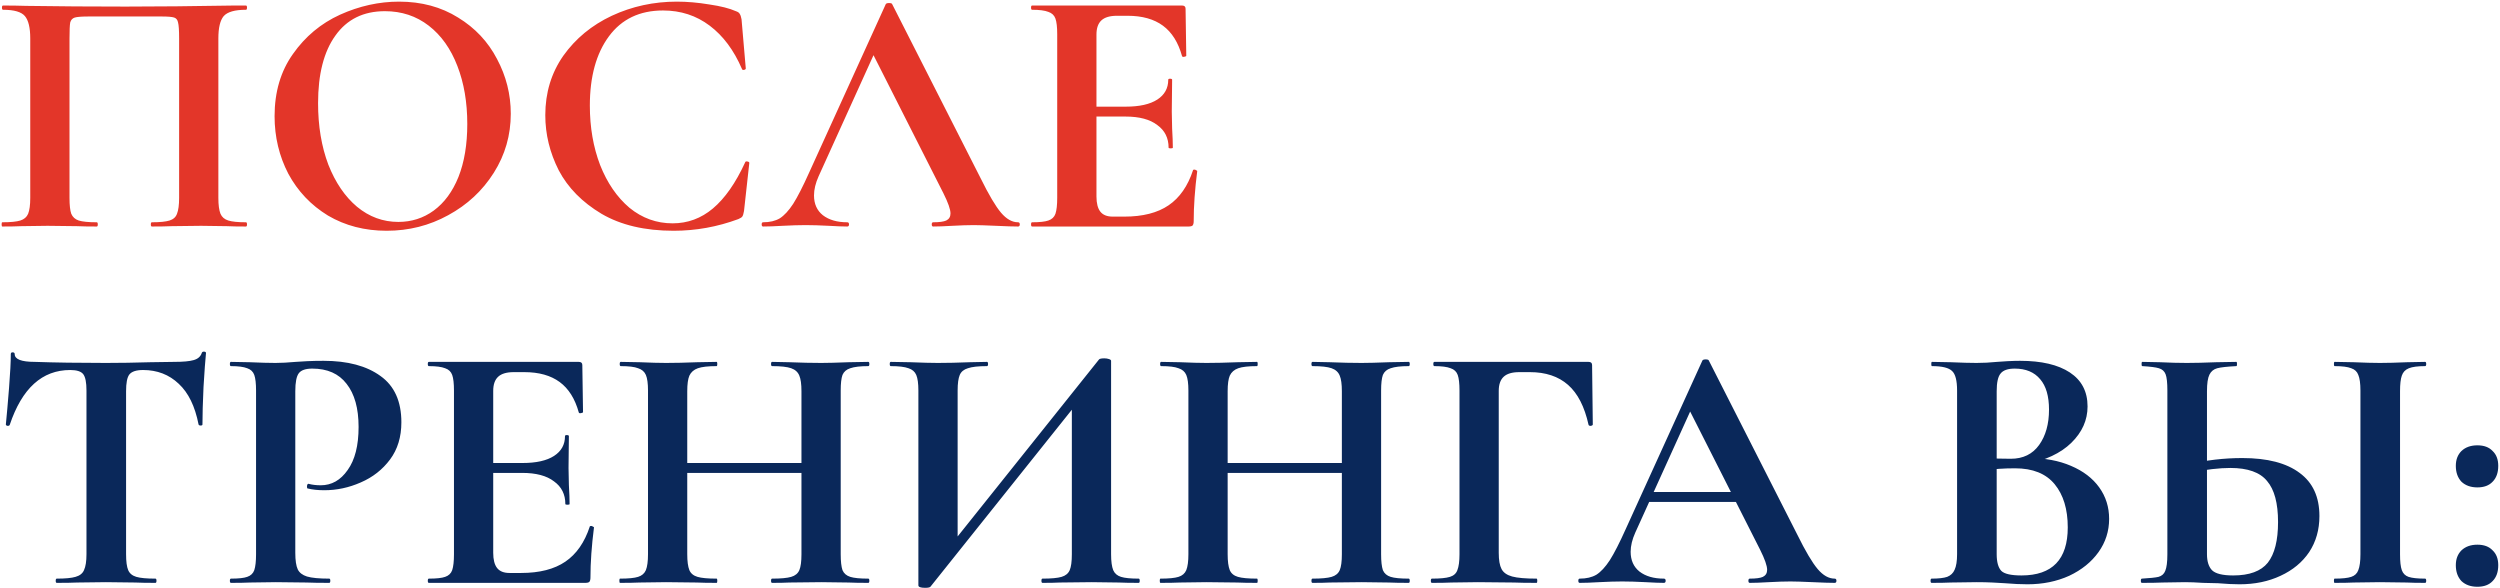
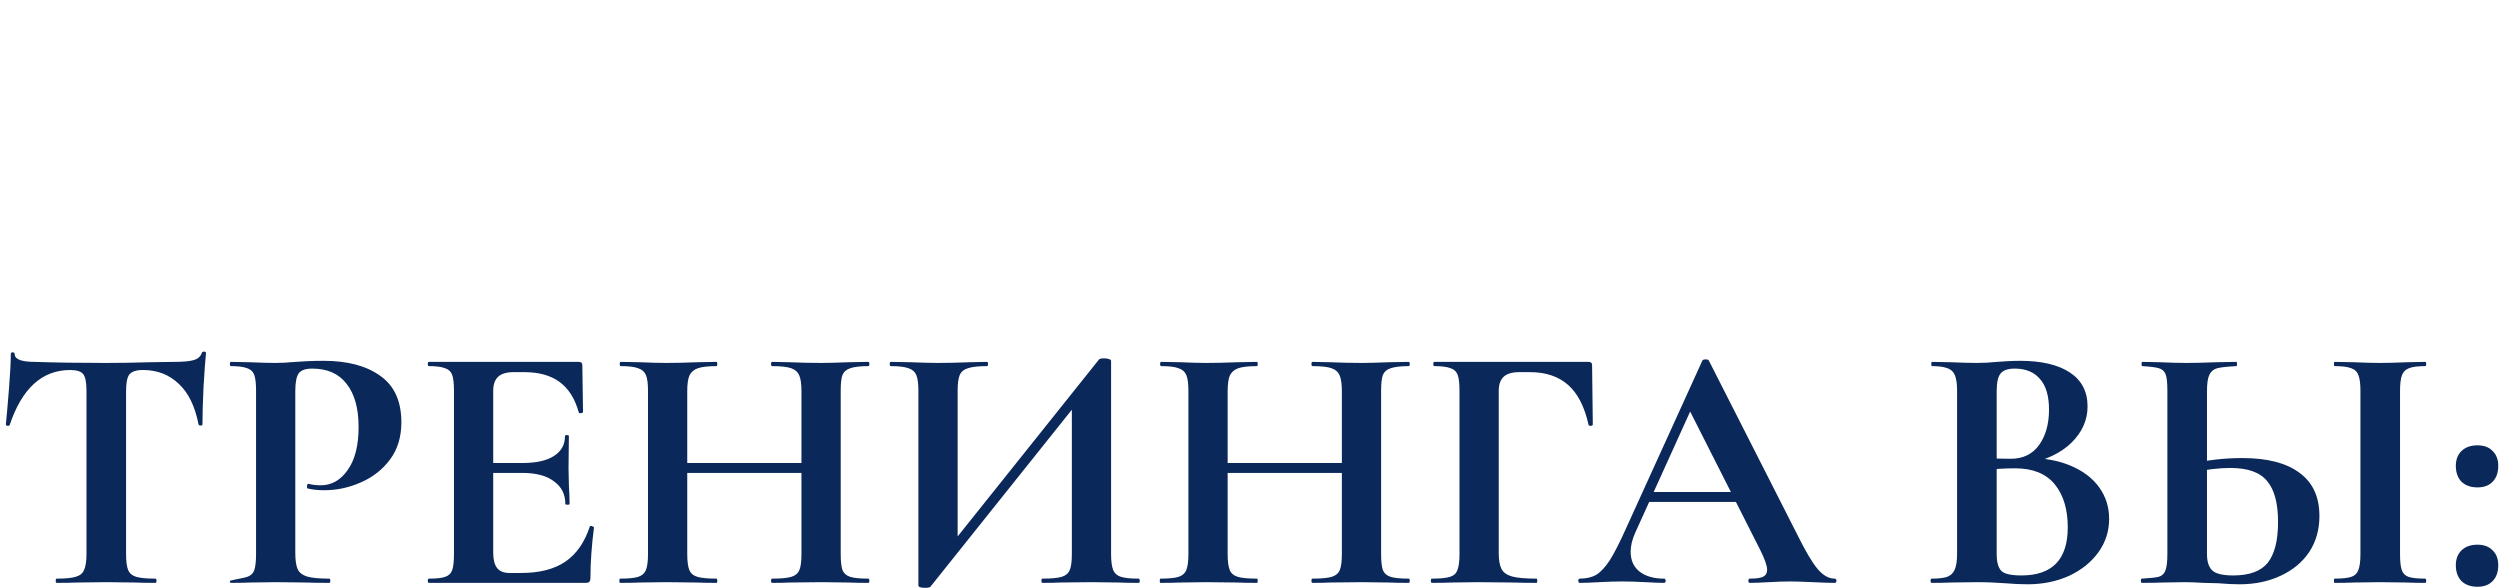
<svg xmlns="http://www.w3.org/2000/svg" width="905" height="213" viewBox="0 0 905 213" fill="none">
-   <path d="M89.032 80.464C89.288 80.464 89.416 80.72 89.416 81.232C89.416 81.744 89.288 82 89.032 82C86.131 82 83.827 81.957 82.12 81.872L72.776 81.744L62.152 81.872C60.36 81.957 57.971 82 54.984 82C54.728 82 54.6 81.744 54.6 81.232C54.6 80.72 54.728 80.464 54.984 80.464C57.885 80.464 60.019 80.251 61.384 79.824C62.749 79.397 63.645 78.587 64.072 77.392C64.584 76.112 64.84 74.192 64.84 71.632V13.904C64.84 11.003 64.712 9.083 64.456 8.144C64.285 7.205 63.816 6.608 63.048 6.352C62.28 6.096 60.744 5.968 58.44 5.968H32.2C29.64 5.968 27.933 6.096 27.08 6.352C26.227 6.608 25.672 7.205 25.416 8.144C25.245 9.083 25.16 11.003 25.16 13.904V71.632C25.16 74.277 25.373 76.197 25.8 77.392C26.312 78.587 27.208 79.397 28.488 79.824C29.853 80.251 32.029 80.464 35.016 80.464C35.272 80.464 35.4 80.72 35.4 81.232C35.4 81.744 35.272 82 35.016 82C32.029 82 29.64 81.957 27.848 81.872L17.224 81.744L7.752 81.872C6.045 81.957 3.741 82 0.84 82C0.669 82 0.584 81.744 0.584 81.232C0.584 80.72 0.669 80.464 0.84 80.464C3.827 80.464 6.003 80.251 7.368 79.824C8.733 79.397 9.672 78.587 10.184 77.392C10.696 76.112 10.952 74.192 10.952 71.632V13.904C10.952 10.064 10.312 7.376 9.032 5.84C7.752 4.304 5.107 3.536 1.096 3.536C0.84 3.536 0.712 3.28 0.712 2.768C0.712 2.256 0.84 2 1.096 2C3.997 2 6.813 2.043 9.544 2.128C20.979 2.299 32.968 2.384 45.512 2.384C56.861 2.384 69.96 2.256 84.808 2H89.032C89.288 2 89.416 2.256 89.416 2.768C89.416 3.28 89.288 3.536 89.032 3.536C85.021 3.536 82.333 4.304 80.968 5.84C79.688 7.376 79.048 10.064 79.048 13.904V71.632C79.048 74.192 79.304 76.112 79.816 77.392C80.328 78.587 81.267 79.397 82.632 79.824C83.997 80.251 86.131 80.464 89.032 80.464ZM139.973 83.536C132.037 83.536 124.954 81.701 118.725 78.032C112.581 74.277 107.802 69.243 104.389 62.928C101.061 56.528 99.397 49.573 99.397 42.064C99.397 33.275 101.616 25.765 106.053 19.536C110.49 13.221 116.165 8.485 123.077 5.328C130.074 2.171 137.2 0.592 144.453 0.592C152.56 0.592 159.685 2.512 165.829 6.352C171.973 10.107 176.666 15.099 179.909 21.328C183.237 27.557 184.901 34.171 184.901 41.168C184.901 48.933 182.853 56.059 178.757 62.544C174.661 69.029 169.157 74.149 162.245 77.904C155.418 81.659 147.994 83.536 139.973 83.536ZM144.197 80.336C148.976 80.336 153.242 78.971 156.997 76.24C160.837 73.424 163.824 69.371 165.957 64.08C168.09 58.704 169.157 52.304 169.157 44.88C169.157 37.029 167.962 30.032 165.573 23.888C163.184 17.659 159.728 12.795 155.205 9.296C150.682 5.797 145.392 4.048 139.333 4.048C131.568 4.048 125.594 6.992 121.413 12.88C117.232 18.683 115.141 26.832 115.141 37.328C115.141 45.605 116.378 53.029 118.853 59.6C121.413 66.085 124.869 71.163 129.221 74.832C133.658 78.501 138.65 80.336 144.197 80.336ZM245.013 0.592C248.768 0.592 252.693 0.933 256.789 1.616C260.885 2.213 264.085 3.024 266.389 4.048C267.157 4.304 267.626 4.645 267.797 5.072C268.053 5.413 268.266 6.053 268.437 6.992L269.973 24.784C269.973 25.04 269.76 25.211 269.333 25.296C268.906 25.381 268.65 25.253 268.565 24.912C265.664 18.171 261.781 12.965 256.917 9.296C252.053 5.627 246.421 3.792 240.021 3.792C231.573 3.792 225.045 6.907 220.437 13.136C215.829 19.365 213.525 27.728 213.525 38.224C213.525 46.075 214.762 53.243 217.237 59.728C219.797 66.213 223.338 71.376 227.861 75.216C232.469 78.971 237.674 80.848 243.477 80.848C248.938 80.848 253.802 79.056 258.069 75.472C262.421 71.803 266.304 66.256 269.717 58.832C269.802 58.491 270.058 58.363 270.485 58.448C270.997 58.533 271.253 58.704 271.253 58.96L269.333 76.368C269.162 77.392 268.949 78.075 268.693 78.416C268.522 78.672 268.053 78.971 267.285 79.312C259.69 82.128 251.882 83.536 243.861 83.536C233.45 83.536 224.746 81.488 217.749 77.392C210.752 73.211 205.589 67.963 202.261 61.648C199.018 55.248 197.397 48.592 197.397 41.68C197.397 33.573 199.573 26.405 203.925 20.176C208.362 13.947 214.208 9.125 221.461 5.712C228.8 2.299 236.65 0.592 245.013 0.592ZM276.238 82C275.897 82 275.726 81.744 275.726 81.232C275.726 80.72 275.897 80.464 276.238 80.464C278.627 80.464 280.633 79.995 282.254 79.056C283.875 78.032 285.497 76.283 287.118 73.808C288.739 71.248 290.659 67.493 292.878 62.544L320.654 1.488C320.825 1.232 321.209 1.104 321.806 1.104C322.489 1.104 322.873 1.232 322.958 1.488L354.958 64.464C357.945 70.523 360.419 74.704 362.382 77.008C364.345 79.312 366.393 80.464 368.526 80.464C368.953 80.464 369.166 80.72 369.166 81.232C369.166 81.744 368.953 82 368.526 82C366.819 82 364.174 81.915 360.59 81.744C356.835 81.573 354.147 81.488 352.526 81.488C350.393 81.488 347.79 81.573 344.718 81.744C341.817 81.915 339.513 82 337.806 82C337.465 82 337.294 81.744 337.294 81.232C337.294 80.72 337.465 80.464 337.806 80.464C340.025 80.464 341.603 80.251 342.542 79.824C343.566 79.312 344.078 78.459 344.078 77.264C344.078 75.813 343.225 73.381 341.518 69.968L315.534 18.64L321.806 7.632L296.334 63.824C295.225 66.299 294.67 68.603 294.67 70.736C294.67 73.808 295.737 76.197 297.87 77.904C300.089 79.611 303.033 80.464 306.702 80.464C307.129 80.464 307.342 80.72 307.342 81.232C307.342 81.744 307.129 82 306.702 82C305.166 82 302.947 81.915 300.046 81.744C296.803 81.573 293.987 81.488 291.598 81.488C289.294 81.488 286.521 81.573 283.278 81.744C280.377 81.915 278.03 82 276.238 82ZM373.623 82C373.367 82 373.239 81.744 373.239 81.232C373.239 80.72 373.367 80.464 373.623 80.464C376.354 80.464 378.316 80.251 379.511 79.824C380.791 79.397 381.644 78.587 382.071 77.392C382.498 76.112 382.711 74.192 382.711 71.632V12.368C382.711 9.808 382.498 7.931 382.071 6.736C381.644 5.541 380.791 4.731 379.511 4.304C378.231 3.792 376.268 3.536 373.623 3.536C373.367 3.536 373.239 3.28 373.239 2.768C373.239 2.256 373.367 2 373.623 2H427.895C428.748 2 429.175 2.384 429.175 3.152L429.431 20.176C429.431 20.347 429.175 20.475 428.663 20.56C428.236 20.645 427.98 20.56 427.895 20.304C426.53 15.355 424.226 11.685 420.983 9.296C417.74 6.907 413.474 5.712 408.183 5.712H404.343C401.783 5.712 399.906 6.267 398.711 7.376C397.516 8.485 396.919 10.192 396.919 12.496V71.12C396.919 73.595 397.388 75.429 398.327 76.624C399.266 77.819 400.759 78.416 402.807 78.416H407.031C413.687 78.416 419.02 77.051 423.031 74.32C427.042 71.589 429.986 67.365 431.863 61.648C431.863 61.477 432.034 61.392 432.375 61.392C432.631 61.392 432.844 61.477 433.015 61.648C433.271 61.733 433.399 61.819 433.399 61.904C432.546 68.56 432.119 74.619 432.119 80.08C432.119 80.763 431.991 81.275 431.735 81.616C431.479 81.872 430.967 82 430.199 82H373.623ZM423.031 53.456C423.031 49.957 421.666 47.227 418.935 45.264C416.29 43.216 412.45 42.192 407.415 42.192H390.135V38.608H407.543C412.492 38.608 416.29 37.755 418.935 36.048C421.58 34.341 422.903 31.952 422.903 28.88C422.903 28.624 423.116 28.496 423.543 28.496C424.055 28.496 424.311 28.624 424.311 28.88L424.183 40.4L424.311 46.544C424.482 49.445 424.567 51.749 424.567 53.456C424.567 53.627 424.311 53.712 423.799 53.712C423.287 53.712 423.031 53.627 423.031 53.456Z" fill="#E33629" />
-   <path d="M25.416 133.944C15.261 133.944 7.965 140.557 3.528 153.784C3.443 154.04 3.187 154.168 2.76 154.168C2.333 154.083 2.12 153.912 2.12 153.656C2.461 150.243 2.845 145.848 3.272 140.472C3.699 135.011 3.912 130.915 3.912 128.184C3.912 127.757 4.125 127.544 4.552 127.544C5.064 127.544 5.32 127.757 5.32 128.184C5.32 130.061 7.752 131 12.616 131C19.955 131.256 28.531 131.384 38.344 131.384C43.379 131.384 48.712 131.299 54.344 131.128L63.048 131C66.291 131 68.637 130.787 70.088 130.36C71.624 129.933 72.605 129.08 73.032 127.8C73.117 127.459 73.373 127.288 73.8 127.288C74.312 127.288 74.568 127.459 74.568 127.8C74.312 130.36 74.013 134.456 73.672 140.088C73.416 145.72 73.288 150.243 73.288 153.656C73.288 153.912 73.075 154.04 72.648 154.04C72.221 154.04 71.965 153.912 71.88 153.656C70.6 147.085 68.211 142.179 64.712 138.936C61.213 135.608 56.904 133.944 51.784 133.944C49.309 133.944 47.645 134.499 46.792 135.608C46.024 136.632 45.64 138.637 45.64 141.624V200.632C45.64 203.277 45.896 205.197 46.408 206.392C46.92 207.587 47.901 208.397 49.352 208.824C50.803 209.251 53.107 209.464 56.264 209.464C56.52 209.464 56.648 209.72 56.648 210.232C56.648 210.744 56.52 211 56.264 211C53.192 211 50.76 210.957 48.968 210.872L38.344 210.744L27.976 210.872C26.184 210.957 23.709 211 20.552 211C20.296 211 20.168 210.744 20.168 210.232C20.168 209.72 20.296 209.464 20.552 209.464C23.624 209.464 25.885 209.251 27.336 208.824C28.872 208.397 29.896 207.587 30.408 206.392C31.005 205.112 31.304 203.192 31.304 200.632V141.368C31.304 138.467 30.92 136.504 30.152 135.48C29.384 134.456 27.805 133.944 25.416 133.944ZM106.898 200.12C106.898 202.851 107.197 204.856 107.794 206.136C108.391 207.331 109.501 208.184 111.122 208.696C112.829 209.208 115.517 209.464 119.186 209.464C119.442 209.464 119.57 209.72 119.57 210.232C119.57 210.744 119.442 211 119.186 211C115.687 211 112.957 210.957 110.994 210.872L99.858 210.744L90.514 210.872C88.807 210.957 86.503 211 83.602 211C83.346 211 83.218 210.744 83.218 210.232C83.218 209.72 83.346 209.464 83.602 209.464C86.333 209.464 88.295 209.251 89.49 208.824C90.77 208.397 91.623 207.587 92.05 206.392C92.477 205.112 92.69 203.192 92.69 200.632V141.368C92.69 138.808 92.477 136.931 92.05 135.736C91.623 134.541 90.77 133.731 89.49 133.304C88.21 132.792 86.247 132.536 83.602 132.536C83.346 132.536 83.218 132.28 83.218 131.768C83.218 131.256 83.346 131 83.602 131L90.386 131.128C94.311 131.299 97.426 131.384 99.73 131.384C101.778 131.384 104.21 131.256 107.026 131C108.135 130.915 109.543 130.829 111.25 130.744C112.957 130.659 114.919 130.616 117.138 130.616C125.842 130.616 132.711 132.451 137.746 136.12C142.781 139.704 145.298 145.293 145.298 152.888C145.298 158.179 143.933 162.659 141.202 166.328C138.471 169.997 134.93 172.771 130.578 174.648C126.311 176.525 121.917 177.464 117.394 177.464C115.09 177.464 113.085 177.251 111.378 176.824C111.207 176.824 111.122 176.611 111.122 176.184C111.122 175.928 111.165 175.672 111.25 175.416C111.421 175.16 111.591 175.075 111.762 175.16C113.042 175.501 114.493 175.672 116.114 175.672C120.039 175.672 123.282 173.837 125.842 170.168C128.487 166.499 129.81 161.293 129.81 154.552C129.81 147.811 128.359 142.605 125.458 138.936C122.642 135.267 118.503 133.432 113.042 133.432C110.653 133.432 109.031 133.987 108.178 135.096C107.325 136.205 106.898 138.381 106.898 141.624V200.12ZM155.248 211C154.992 211 154.864 210.744 154.864 210.232C154.864 209.72 154.992 209.464 155.248 209.464C157.979 209.464 159.941 209.251 161.136 208.824C162.416 208.397 163.269 207.587 163.696 206.392C164.123 205.112 164.336 203.192 164.336 200.632V141.368C164.336 138.808 164.123 136.931 163.696 135.736C163.269 134.541 162.416 133.731 161.136 133.304C159.856 132.792 157.893 132.536 155.248 132.536C154.992 132.536 154.864 132.28 154.864 131.768C154.864 131.256 154.992 131 155.248 131H209.52C210.373 131 210.8 131.384 210.8 132.152L211.056 149.176C211.056 149.347 210.8 149.475 210.288 149.56C209.861 149.645 209.605 149.56 209.52 149.304C208.155 144.355 205.851 140.685 202.608 138.296C199.365 135.907 195.099 134.712 189.808 134.712H185.968C183.408 134.712 181.531 135.267 180.336 136.376C179.141 137.485 178.544 139.192 178.544 141.496V200.12C178.544 202.595 179.013 204.429 179.952 205.624C180.891 206.819 182.384 207.416 184.432 207.416H188.656C195.312 207.416 200.645 206.051 204.656 203.32C208.667 200.589 211.611 196.365 213.488 190.648C213.488 190.477 213.659 190.392 214 190.392C214.256 190.392 214.469 190.477 214.64 190.648C214.896 190.733 215.024 190.819 215.024 190.904C214.171 197.56 213.744 203.619 213.744 209.08C213.744 209.763 213.616 210.275 213.36 210.616C213.104 210.872 212.592 211 211.824 211H155.248ZM204.656 182.456C204.656 178.957 203.291 176.227 200.56 174.264C197.915 172.216 194.075 171.192 189.04 171.192H171.76V167.608H189.168C194.117 167.608 197.915 166.755 200.56 165.048C203.205 163.341 204.528 160.952 204.528 157.88C204.528 157.624 204.741 157.496 205.168 157.496C205.68 157.496 205.936 157.624 205.936 157.88L205.808 169.4L205.936 175.544C206.107 178.445 206.192 180.749 206.192 182.456C206.192 182.627 205.936 182.712 205.424 182.712C204.912 182.712 204.656 182.627 204.656 182.456ZM290.129 141.624C290.129 139.064 289.873 137.187 289.361 135.992C288.849 134.712 287.868 133.816 286.417 133.304C284.966 132.792 282.662 132.536 279.505 132.536C279.249 132.536 279.121 132.28 279.121 131.768C279.121 131.256 279.249 131 279.505 131L285.777 131.128C290.044 131.299 293.884 131.384 297.297 131.384C299.601 131.384 302.886 131.299 307.153 131.128L314.321 131C314.577 131 314.705 131.256 314.705 131.768C314.705 132.28 314.577 132.536 314.321 132.536C311.42 132.536 309.244 132.792 307.793 133.304C306.428 133.731 305.489 134.541 304.977 135.736C304.55 136.931 304.337 138.808 304.337 141.368V200.632C304.337 203.192 304.55 205.112 304.977 206.392C305.489 207.587 306.428 208.397 307.793 208.824C309.158 209.251 311.334 209.464 314.321 209.464C314.577 209.464 314.705 209.72 314.705 210.232C314.705 210.744 314.577 211 314.321 211C311.334 211 308.945 210.957 307.153 210.872L297.297 210.744L285.777 210.872C284.241 210.957 282.15 211 279.505 211C279.249 211 279.121 210.744 279.121 210.232C279.121 209.72 279.249 209.464 279.505 209.464C282.662 209.464 284.966 209.251 286.417 208.824C287.868 208.397 288.849 207.587 289.361 206.392C289.873 205.197 290.129 203.277 290.129 200.632V141.624ZM241.233 167.608H296.657V171.192H241.233V167.608ZM234.577 141.368C234.577 138.808 234.321 136.931 233.809 135.736C233.297 134.541 232.358 133.731 230.993 133.304C229.713 132.792 227.622 132.536 224.721 132.536C224.465 132.536 224.337 132.28 224.337 131.768C224.337 131.256 224.465 131 224.721 131L231.633 131.128C235.558 131.299 238.716 131.384 241.105 131.384C244.348 131.384 248.102 131.299 252.369 131.128L259.409 131C259.58 131 259.665 131.256 259.665 131.768C259.665 132.28 259.58 132.536 259.409 132.536C256.337 132.536 254.076 132.792 252.625 133.304C251.174 133.816 250.15 134.712 249.553 135.992C249.041 137.187 248.785 139.064 248.785 141.624V200.632C248.785 203.192 249.041 205.112 249.553 206.392C250.065 207.587 251.046 208.397 252.497 208.824C253.948 209.251 256.252 209.464 259.409 209.464C259.58 209.464 259.665 209.72 259.665 210.232C259.665 210.744 259.58 211 259.409 211C256.422 211 254.033 210.957 252.241 210.872L241.105 210.744L231.505 210.872C229.798 210.957 227.452 211 224.465 211C224.294 211 224.209 210.744 224.209 210.232C224.209 209.72 224.294 209.464 224.465 209.464C227.452 209.464 229.628 209.251 230.993 208.824C232.358 208.397 233.297 207.587 233.809 206.392C234.321 205.112 234.577 203.192 234.577 200.632V141.368ZM397.863 130.104C398.119 129.848 398.759 129.72 399.783 129.72C400.38 129.72 400.935 129.805 401.447 129.976C401.959 130.147 402.215 130.36 402.215 130.616V200.632C402.215 203.192 402.471 205.112 402.983 206.392C403.495 207.587 404.434 208.397 405.799 208.824C407.164 209.251 409.298 209.464 412.199 209.464C412.455 209.464 412.583 209.72 412.583 210.232C412.583 210.744 412.455 211 412.199 211C409.212 211 406.823 210.957 405.031 210.872L395.175 210.744L383.655 210.872C382.119 210.957 380.028 211 377.383 211C377.127 211 376.999 210.744 376.999 210.232C376.999 209.72 377.127 209.464 377.383 209.464C380.54 209.464 382.844 209.251 384.295 208.824C385.746 208.397 386.727 207.587 387.239 206.392C387.751 205.197 388.007 203.277 388.007 200.632V144.184L392.231 143.032L336.807 212.408C336.551 212.664 335.911 212.792 334.887 212.792C333.266 212.792 332.455 212.493 332.455 211.896V141.368C332.455 138.808 332.199 136.931 331.687 135.736C331.175 134.541 330.236 133.731 328.871 133.304C327.506 132.792 325.372 132.536 322.471 132.536C322.215 132.536 322.087 132.28 322.087 131.768C322.087 131.256 322.215 131 322.471 131L329.639 131.128C333.906 131.299 337.191 131.384 339.495 131.384C342.908 131.384 346.748 131.299 351.015 131.128L357.287 131C357.543 131 357.671 131.256 357.671 131.768C357.671 132.28 357.543 132.536 357.287 132.536C354.13 132.536 351.826 132.792 350.375 133.304C348.924 133.731 347.943 134.541 347.431 135.736C346.919 136.931 346.663 138.808 346.663 141.368V198.328L342.439 199.48L397.863 130.104ZM485.754 141.624C485.754 139.064 485.498 137.187 484.986 135.992C484.474 134.712 483.493 133.816 482.042 133.304C480.591 132.792 478.287 132.536 475.13 132.536C474.874 132.536 474.746 132.28 474.746 131.768C474.746 131.256 474.874 131 475.13 131L481.402 131.128C485.669 131.299 489.509 131.384 492.922 131.384C495.226 131.384 498.511 131.299 502.778 131.128L509.946 131C510.202 131 510.33 131.256 510.33 131.768C510.33 132.28 510.202 132.536 509.946 132.536C507.045 132.536 504.869 132.792 503.418 133.304C502.053 133.731 501.114 134.541 500.602 135.736C500.175 136.931 499.962 138.808 499.962 141.368V200.632C499.962 203.192 500.175 205.112 500.602 206.392C501.114 207.587 502.053 208.397 503.418 208.824C504.783 209.251 506.959 209.464 509.946 209.464C510.202 209.464 510.33 209.72 510.33 210.232C510.33 210.744 510.202 211 509.946 211C506.959 211 504.57 210.957 502.778 210.872L492.922 210.744L481.402 210.872C479.866 210.957 477.775 211 475.13 211C474.874 211 474.746 210.744 474.746 210.232C474.746 209.72 474.874 209.464 475.13 209.464C478.287 209.464 480.591 209.251 482.042 208.824C483.493 208.397 484.474 207.587 484.986 206.392C485.498 205.197 485.754 203.277 485.754 200.632V141.624ZM436.858 167.608H492.282V171.192H436.858V167.608ZM430.202 141.368C430.202 138.808 429.946 136.931 429.434 135.736C428.922 134.541 427.983 133.731 426.618 133.304C425.338 132.792 423.247 132.536 420.346 132.536C420.09 132.536 419.962 132.28 419.962 131.768C419.962 131.256 420.09 131 420.346 131L427.258 131.128C431.183 131.299 434.341 131.384 436.73 131.384C439.973 131.384 443.727 131.299 447.994 131.128L455.034 131C455.205 131 455.29 131.256 455.29 131.768C455.29 132.28 455.205 132.536 455.034 132.536C451.962 132.536 449.701 132.792 448.25 133.304C446.799 133.816 445.775 134.712 445.178 135.992C444.666 137.187 444.41 139.064 444.41 141.624V200.632C444.41 203.192 444.666 205.112 445.178 206.392C445.69 207.587 446.671 208.397 448.122 208.824C449.573 209.251 451.877 209.464 455.034 209.464C455.205 209.464 455.29 209.72 455.29 210.232C455.29 210.744 455.205 211 455.034 211C452.047 211 449.658 210.957 447.866 210.872L436.73 210.744L427.13 210.872C425.423 210.957 423.077 211 420.09 211C419.919 211 419.834 210.744 419.834 210.232C419.834 209.72 419.919 209.464 420.09 209.464C423.077 209.464 425.253 209.251 426.618 208.824C427.983 208.397 428.922 207.587 429.434 206.392C429.946 205.112 430.202 203.192 430.202 200.632V141.368ZM518.352 211C518.096 211 517.968 210.744 517.968 210.232C517.968 209.72 518.096 209.464 518.352 209.464C521.339 209.464 523.515 209.251 524.88 208.824C526.245 208.397 527.141 207.587 527.568 206.392C528.08 205.112 528.336 203.192 528.336 200.632V141.368C528.336 138.808 528.123 136.931 527.696 135.736C527.269 134.541 526.416 133.731 525.136 133.304C523.856 132.792 521.893 132.536 519.248 132.536C518.992 132.536 518.864 132.28 518.864 131.768C518.864 131.256 518.992 131 519.248 131H575.056C575.909 131 576.336 131.384 576.336 132.152L576.592 153.656C576.592 153.912 576.336 154.083 575.824 154.168C575.397 154.168 575.141 154.04 575.056 153.784C573.605 147.213 571.131 142.392 567.632 139.32C564.133 136.248 559.525 134.712 553.808 134.712H549.968C547.408 134.712 545.531 135.267 544.336 136.376C543.141 137.485 542.544 139.192 542.544 141.496V200.12C542.544 202.765 542.885 204.728 543.568 206.008C544.251 207.288 545.531 208.184 547.408 208.696C549.285 209.208 552.229 209.464 556.24 209.464C556.411 209.464 556.496 209.72 556.496 210.232C556.496 210.744 556.411 211 556.24 211C552.741 211 550.011 210.957 548.048 210.872L534.992 210.744L525.392 210.872C523.685 210.957 521.339 211 518.352 211ZM596.183 178.104H633.047L633.943 181.688H594.263L596.183 178.104ZM664.151 209.464C664.578 209.464 664.791 209.72 664.791 210.232C664.791 210.744 664.578 211 664.151 211C662.444 211 659.799 210.915 656.215 210.744C652.46 210.573 649.772 210.488 648.151 210.488C646.018 210.488 643.415 210.573 640.343 210.744C637.442 210.915 635.138 211 633.431 211C633.09 211 632.919 210.744 632.919 210.232C632.919 209.72 633.09 209.464 633.431 209.464C635.65 209.464 637.228 209.251 638.167 208.824C639.191 208.312 639.703 207.459 639.703 206.264C639.703 204.813 638.85 202.381 637.143 198.968L611.159 147.64L617.431 136.632L591.959 192.824C590.85 195.299 590.295 197.603 590.295 199.736C590.295 202.808 591.362 205.197 593.495 206.904C595.714 208.611 598.658 209.464 602.327 209.464C602.754 209.464 602.967 209.72 602.967 210.232C602.967 210.744 602.754 211 602.327 211C600.791 211 598.572 210.915 595.671 210.744C592.428 210.573 589.612 210.488 587.223 210.488C584.919 210.488 582.146 210.573 578.903 210.744C576.002 210.915 573.655 211 571.863 211C571.522 211 571.351 210.744 571.351 210.232C571.351 209.72 571.522 209.464 571.863 209.464C574.252 209.464 576.258 208.995 577.879 208.056C579.5 207.032 581.122 205.283 582.743 202.808C584.364 200.248 586.284 196.493 588.503 191.544L616.279 130.488C616.45 130.232 616.834 130.104 617.431 130.104C618.114 130.104 618.498 130.232 618.583 130.488L650.583 193.464C653.57 199.523 656.044 203.704 658.007 206.008C659.97 208.312 662.018 209.464 664.151 209.464ZM734.576 165.816C740.293 165.816 745.328 166.755 749.68 168.632C754.117 170.509 757.531 173.112 759.92 176.44C762.309 179.768 763.504 183.565 763.504 187.832C763.504 192.269 762.224 196.28 759.664 199.864C757.104 203.448 753.563 206.307 749.04 208.44C744.517 210.488 739.483 211.512 733.936 211.512C731.547 211.512 728.816 211.384 725.744 211.128C724.549 211.043 723.056 210.957 721.264 210.872C719.557 210.787 717.637 210.744 715.504 210.744L706.16 210.872C704.453 210.957 702.149 211 699.248 211C698.992 211 698.864 210.744 698.864 210.232C698.864 209.72 698.992 209.464 699.248 209.464C701.723 209.464 703.6 209.251 704.88 208.824C706.16 208.312 707.056 207.459 707.568 206.264C708.165 204.984 708.464 203.107 708.464 200.632V141.368C708.464 137.784 707.867 135.437 706.672 134.328C705.477 133.133 703.045 132.536 699.376 132.536C699.205 132.536 699.12 132.28 699.12 131.768C699.12 131.256 699.205 131 699.376 131L706.16 131.128C710.085 131.299 713.2 131.384 715.504 131.384C717.893 131.384 720.368 131.256 722.928 131C723.781 130.915 725.061 130.829 726.768 130.744C728.475 130.659 729.968 130.616 731.248 130.616C739.013 130.616 745.029 132.024 749.296 134.84C753.563 137.656 755.696 141.752 755.696 147.128C755.696 152.077 753.733 156.472 749.808 160.312C745.968 164.067 740.421 166.669 733.168 168.12L734.576 165.816ZM729.328 133.432C726.853 133.432 725.147 134.029 724.208 135.224C723.269 136.333 722.8 138.467 722.8 141.624V166.712L718.064 165.816C721.819 165.987 725.104 166.072 727.92 166.072C732.357 166.072 735.771 164.408 738.16 161.08C740.549 157.752 741.744 153.485 741.744 148.28C741.744 143.416 740.677 139.747 738.544 137.272C736.411 134.712 733.339 133.432 729.328 133.432ZM731.76 208.312C742.939 208.312 748.528 202.509 748.528 190.904C748.528 184.333 746.949 179.128 743.792 175.288C740.635 171.448 735.856 169.528 729.456 169.528C725.275 169.528 721.648 169.784 718.576 170.296L722.8 168.76V200.632C722.8 203.448 723.355 205.453 724.464 206.648C725.573 207.757 728.005 208.312 731.76 208.312ZM810.701 211.512C808.482 211.512 805.88 211.384 802.893 211.128C801.784 211.128 799.992 211.085 797.517 211C795.042 210.829 792.866 210.744 790.989 210.744L782.797 210.872C781.005 210.957 778.53 211 775.373 211C775.117 211 774.989 210.744 774.989 210.232C774.989 209.72 775.117 209.464 775.373 209.464C778.274 209.293 780.28 209.08 781.389 208.824C782.584 208.483 783.394 207.757 783.821 206.648C784.333 205.453 784.589 203.448 784.589 200.632V141.368C784.589 138.552 784.376 136.589 783.949 135.48C783.522 134.371 782.712 133.645 781.517 133.304C780.408 132.963 778.402 132.707 775.501 132.536C775.33 132.536 775.245 132.28 775.245 131.768C775.245 131.256 775.33 131 775.501 131L781.901 131.128C785.485 131.299 788.728 131.384 791.629 131.384C794.445 131.384 797.986 131.299 802.253 131.128L809.549 131C809.72 131 809.805 131.256 809.805 131.768C809.805 132.28 809.72 132.536 809.549 132.536C806.221 132.707 803.917 132.963 802.637 133.304C801.357 133.645 800.418 134.413 799.821 135.608C799.224 136.803 798.925 138.808 798.925 141.624V200.632C798.925 203.192 799.522 205.112 800.717 206.392C801.997 207.672 804.557 208.312 808.397 208.312C814.285 208.312 818.466 206.776 820.941 203.704C823.416 200.547 824.653 195.64 824.653 188.984C824.653 182.157 823.33 177.208 820.685 174.136C818.125 170.979 813.688 169.4 807.373 169.4C803.448 169.4 798.626 169.955 792.909 171.064L792.141 168.12C798.541 166.584 805.069 165.816 811.725 165.816C820.77 165.816 827.682 167.608 832.461 171.192C837.24 174.691 839.629 179.896 839.629 186.808C839.629 191.757 838.392 196.109 835.917 199.864C833.442 203.533 829.986 206.392 825.549 208.44C821.197 210.488 816.248 211.512 810.701 211.512ZM868.813 200.632C868.813 203.277 869.026 205.197 869.453 206.392C869.88 207.587 870.69 208.397 871.885 208.824C873.165 209.251 875.17 209.464 877.901 209.464C878.157 209.464 878.285 209.72 878.285 210.232C878.285 210.744 878.157 211 877.901 211C875.085 211 872.866 210.957 871.245 210.872L861.517 210.744L852.045 210.872C850.338 210.957 848.034 211 845.133 211C844.962 211 844.877 210.744 844.877 210.232C844.877 209.72 844.962 209.464 845.133 209.464C847.864 209.464 849.869 209.251 851.149 208.824C852.429 208.397 853.282 207.587 853.709 206.392C854.221 205.112 854.477 203.192 854.477 200.632V141.368C854.477 138.808 854.221 136.931 853.709 135.736C853.282 134.541 852.429 133.731 851.149 133.304C849.869 132.792 847.864 132.536 845.133 132.536C844.962 132.536 844.877 132.28 844.877 131.768C844.877 131.256 844.962 131 845.133 131L852.045 131.128C855.97 131.299 859.128 131.384 861.517 131.384C864.162 131.384 867.448 131.299 871.373 131.128L877.901 131C878.157 131 878.285 131.256 878.285 131.768C878.285 132.28 878.157 132.536 877.901 132.536C875.256 132.536 873.293 132.792 872.013 133.304C870.733 133.816 869.88 134.712 869.453 135.992C869.026 137.187 868.813 139.064 868.813 141.624V200.632ZM896.815 212.408C894.426 212.408 892.506 211.725 891.055 210.36C889.69 208.909 889.007 206.989 889.007 204.6C889.007 202.381 889.69 200.589 891.055 199.224C892.506 197.859 894.426 197.176 896.815 197.176C899.204 197.176 901.039 197.859 902.319 199.224C903.684 200.504 904.367 202.296 904.367 204.6C904.367 207.075 903.684 208.995 902.319 210.36C901.039 211.725 899.204 212.408 896.815 212.408ZM896.815 176.44C894.426 176.44 892.506 175.757 891.055 174.392C889.69 172.941 889.007 171.021 889.007 168.632C889.007 166.413 889.69 164.621 891.055 163.256C892.506 161.891 894.426 161.208 896.815 161.208C899.204 161.208 901.039 161.891 902.319 163.256C903.684 164.536 904.367 166.328 904.367 168.632C904.367 171.107 903.684 173.027 902.319 174.392C901.039 175.757 899.204 176.44 896.815 176.44Z" fill="#0A285A" />
+   <path d="M25.416 133.944C15.261 133.944 7.965 140.557 3.528 153.784C3.443 154.04 3.187 154.168 2.76 154.168C2.333 154.083 2.12 153.912 2.12 153.656C2.461 150.243 2.845 145.848 3.272 140.472C3.699 135.011 3.912 130.915 3.912 128.184C3.912 127.757 4.125 127.544 4.552 127.544C5.064 127.544 5.32 127.757 5.32 128.184C5.32 130.061 7.752 131 12.616 131C19.955 131.256 28.531 131.384 38.344 131.384C43.379 131.384 48.712 131.299 54.344 131.128L63.048 131C66.291 131 68.637 130.787 70.088 130.36C71.624 129.933 72.605 129.08 73.032 127.8C73.117 127.459 73.373 127.288 73.8 127.288C74.312 127.288 74.568 127.459 74.568 127.8C74.312 130.36 74.013 134.456 73.672 140.088C73.416 145.72 73.288 150.243 73.288 153.656C73.288 153.912 73.075 154.04 72.648 154.04C72.221 154.04 71.965 153.912 71.88 153.656C70.6 147.085 68.211 142.179 64.712 138.936C61.213 135.608 56.904 133.944 51.784 133.944C49.309 133.944 47.645 134.499 46.792 135.608C46.024 136.632 45.64 138.637 45.64 141.624V200.632C45.64 203.277 45.896 205.197 46.408 206.392C46.92 207.587 47.901 208.397 49.352 208.824C50.803 209.251 53.107 209.464 56.264 209.464C56.52 209.464 56.648 209.72 56.648 210.232C56.648 210.744 56.52 211 56.264 211C53.192 211 50.76 210.957 48.968 210.872L38.344 210.744L27.976 210.872C26.184 210.957 23.709 211 20.552 211C20.296 211 20.168 210.744 20.168 210.232C20.168 209.72 20.296 209.464 20.552 209.464C23.624 209.464 25.885 209.251 27.336 208.824C28.872 208.397 29.896 207.587 30.408 206.392C31.005 205.112 31.304 203.192 31.304 200.632V141.368C31.304 138.467 30.92 136.504 30.152 135.48C29.384 134.456 27.805 133.944 25.416 133.944ZM106.898 200.12C106.898 202.851 107.197 204.856 107.794 206.136C108.391 207.331 109.501 208.184 111.122 208.696C112.829 209.208 115.517 209.464 119.186 209.464C119.442 209.464 119.57 209.72 119.57 210.232C119.57 210.744 119.442 211 119.186 211C115.687 211 112.957 210.957 110.994 210.872L99.858 210.744L90.514 210.872C88.807 210.957 86.503 211 83.602 211C83.346 211 83.218 210.744 83.218 210.232C86.333 209.464 88.295 209.251 89.49 208.824C90.77 208.397 91.623 207.587 92.05 206.392C92.477 205.112 92.69 203.192 92.69 200.632V141.368C92.69 138.808 92.477 136.931 92.05 135.736C91.623 134.541 90.77 133.731 89.49 133.304C88.21 132.792 86.247 132.536 83.602 132.536C83.346 132.536 83.218 132.28 83.218 131.768C83.218 131.256 83.346 131 83.602 131L90.386 131.128C94.311 131.299 97.426 131.384 99.73 131.384C101.778 131.384 104.21 131.256 107.026 131C108.135 130.915 109.543 130.829 111.25 130.744C112.957 130.659 114.919 130.616 117.138 130.616C125.842 130.616 132.711 132.451 137.746 136.12C142.781 139.704 145.298 145.293 145.298 152.888C145.298 158.179 143.933 162.659 141.202 166.328C138.471 169.997 134.93 172.771 130.578 174.648C126.311 176.525 121.917 177.464 117.394 177.464C115.09 177.464 113.085 177.251 111.378 176.824C111.207 176.824 111.122 176.611 111.122 176.184C111.122 175.928 111.165 175.672 111.25 175.416C111.421 175.16 111.591 175.075 111.762 175.16C113.042 175.501 114.493 175.672 116.114 175.672C120.039 175.672 123.282 173.837 125.842 170.168C128.487 166.499 129.81 161.293 129.81 154.552C129.81 147.811 128.359 142.605 125.458 138.936C122.642 135.267 118.503 133.432 113.042 133.432C110.653 133.432 109.031 133.987 108.178 135.096C107.325 136.205 106.898 138.381 106.898 141.624V200.12ZM155.248 211C154.992 211 154.864 210.744 154.864 210.232C154.864 209.72 154.992 209.464 155.248 209.464C157.979 209.464 159.941 209.251 161.136 208.824C162.416 208.397 163.269 207.587 163.696 206.392C164.123 205.112 164.336 203.192 164.336 200.632V141.368C164.336 138.808 164.123 136.931 163.696 135.736C163.269 134.541 162.416 133.731 161.136 133.304C159.856 132.792 157.893 132.536 155.248 132.536C154.992 132.536 154.864 132.28 154.864 131.768C154.864 131.256 154.992 131 155.248 131H209.52C210.373 131 210.8 131.384 210.8 132.152L211.056 149.176C211.056 149.347 210.8 149.475 210.288 149.56C209.861 149.645 209.605 149.56 209.52 149.304C208.155 144.355 205.851 140.685 202.608 138.296C199.365 135.907 195.099 134.712 189.808 134.712H185.968C183.408 134.712 181.531 135.267 180.336 136.376C179.141 137.485 178.544 139.192 178.544 141.496V200.12C178.544 202.595 179.013 204.429 179.952 205.624C180.891 206.819 182.384 207.416 184.432 207.416H188.656C195.312 207.416 200.645 206.051 204.656 203.32C208.667 200.589 211.611 196.365 213.488 190.648C213.488 190.477 213.659 190.392 214 190.392C214.256 190.392 214.469 190.477 214.64 190.648C214.896 190.733 215.024 190.819 215.024 190.904C214.171 197.56 213.744 203.619 213.744 209.08C213.744 209.763 213.616 210.275 213.36 210.616C213.104 210.872 212.592 211 211.824 211H155.248ZM204.656 182.456C204.656 178.957 203.291 176.227 200.56 174.264C197.915 172.216 194.075 171.192 189.04 171.192H171.76V167.608H189.168C194.117 167.608 197.915 166.755 200.56 165.048C203.205 163.341 204.528 160.952 204.528 157.88C204.528 157.624 204.741 157.496 205.168 157.496C205.68 157.496 205.936 157.624 205.936 157.88L205.808 169.4L205.936 175.544C206.107 178.445 206.192 180.749 206.192 182.456C206.192 182.627 205.936 182.712 205.424 182.712C204.912 182.712 204.656 182.627 204.656 182.456ZM290.129 141.624C290.129 139.064 289.873 137.187 289.361 135.992C288.849 134.712 287.868 133.816 286.417 133.304C284.966 132.792 282.662 132.536 279.505 132.536C279.249 132.536 279.121 132.28 279.121 131.768C279.121 131.256 279.249 131 279.505 131L285.777 131.128C290.044 131.299 293.884 131.384 297.297 131.384C299.601 131.384 302.886 131.299 307.153 131.128L314.321 131C314.577 131 314.705 131.256 314.705 131.768C314.705 132.28 314.577 132.536 314.321 132.536C311.42 132.536 309.244 132.792 307.793 133.304C306.428 133.731 305.489 134.541 304.977 135.736C304.55 136.931 304.337 138.808 304.337 141.368V200.632C304.337 203.192 304.55 205.112 304.977 206.392C305.489 207.587 306.428 208.397 307.793 208.824C309.158 209.251 311.334 209.464 314.321 209.464C314.577 209.464 314.705 209.72 314.705 210.232C314.705 210.744 314.577 211 314.321 211C311.334 211 308.945 210.957 307.153 210.872L297.297 210.744L285.777 210.872C284.241 210.957 282.15 211 279.505 211C279.249 211 279.121 210.744 279.121 210.232C279.121 209.72 279.249 209.464 279.505 209.464C282.662 209.464 284.966 209.251 286.417 208.824C287.868 208.397 288.849 207.587 289.361 206.392C289.873 205.197 290.129 203.277 290.129 200.632V141.624ZM241.233 167.608H296.657V171.192H241.233V167.608ZM234.577 141.368C234.577 138.808 234.321 136.931 233.809 135.736C233.297 134.541 232.358 133.731 230.993 133.304C229.713 132.792 227.622 132.536 224.721 132.536C224.465 132.536 224.337 132.28 224.337 131.768C224.337 131.256 224.465 131 224.721 131L231.633 131.128C235.558 131.299 238.716 131.384 241.105 131.384C244.348 131.384 248.102 131.299 252.369 131.128L259.409 131C259.58 131 259.665 131.256 259.665 131.768C259.665 132.28 259.58 132.536 259.409 132.536C256.337 132.536 254.076 132.792 252.625 133.304C251.174 133.816 250.15 134.712 249.553 135.992C249.041 137.187 248.785 139.064 248.785 141.624V200.632C248.785 203.192 249.041 205.112 249.553 206.392C250.065 207.587 251.046 208.397 252.497 208.824C253.948 209.251 256.252 209.464 259.409 209.464C259.58 209.464 259.665 209.72 259.665 210.232C259.665 210.744 259.58 211 259.409 211C256.422 211 254.033 210.957 252.241 210.872L241.105 210.744L231.505 210.872C229.798 210.957 227.452 211 224.465 211C224.294 211 224.209 210.744 224.209 210.232C224.209 209.72 224.294 209.464 224.465 209.464C227.452 209.464 229.628 209.251 230.993 208.824C232.358 208.397 233.297 207.587 233.809 206.392C234.321 205.112 234.577 203.192 234.577 200.632V141.368ZM397.863 130.104C398.119 129.848 398.759 129.72 399.783 129.72C400.38 129.72 400.935 129.805 401.447 129.976C401.959 130.147 402.215 130.36 402.215 130.616V200.632C402.215 203.192 402.471 205.112 402.983 206.392C403.495 207.587 404.434 208.397 405.799 208.824C407.164 209.251 409.298 209.464 412.199 209.464C412.455 209.464 412.583 209.72 412.583 210.232C412.583 210.744 412.455 211 412.199 211C409.212 211 406.823 210.957 405.031 210.872L395.175 210.744L383.655 210.872C382.119 210.957 380.028 211 377.383 211C377.127 211 376.999 210.744 376.999 210.232C376.999 209.72 377.127 209.464 377.383 209.464C380.54 209.464 382.844 209.251 384.295 208.824C385.746 208.397 386.727 207.587 387.239 206.392C387.751 205.197 388.007 203.277 388.007 200.632V144.184L392.231 143.032L336.807 212.408C336.551 212.664 335.911 212.792 334.887 212.792C333.266 212.792 332.455 212.493 332.455 211.896V141.368C332.455 138.808 332.199 136.931 331.687 135.736C331.175 134.541 330.236 133.731 328.871 133.304C327.506 132.792 325.372 132.536 322.471 132.536C322.215 132.536 322.087 132.28 322.087 131.768C322.087 131.256 322.215 131 322.471 131L329.639 131.128C333.906 131.299 337.191 131.384 339.495 131.384C342.908 131.384 346.748 131.299 351.015 131.128L357.287 131C357.543 131 357.671 131.256 357.671 131.768C357.671 132.28 357.543 132.536 357.287 132.536C354.13 132.536 351.826 132.792 350.375 133.304C348.924 133.731 347.943 134.541 347.431 135.736C346.919 136.931 346.663 138.808 346.663 141.368V198.328L342.439 199.48L397.863 130.104ZM485.754 141.624C485.754 139.064 485.498 137.187 484.986 135.992C484.474 134.712 483.493 133.816 482.042 133.304C480.591 132.792 478.287 132.536 475.13 132.536C474.874 132.536 474.746 132.28 474.746 131.768C474.746 131.256 474.874 131 475.13 131L481.402 131.128C485.669 131.299 489.509 131.384 492.922 131.384C495.226 131.384 498.511 131.299 502.778 131.128L509.946 131C510.202 131 510.33 131.256 510.33 131.768C510.33 132.28 510.202 132.536 509.946 132.536C507.045 132.536 504.869 132.792 503.418 133.304C502.053 133.731 501.114 134.541 500.602 135.736C500.175 136.931 499.962 138.808 499.962 141.368V200.632C499.962 203.192 500.175 205.112 500.602 206.392C501.114 207.587 502.053 208.397 503.418 208.824C504.783 209.251 506.959 209.464 509.946 209.464C510.202 209.464 510.33 209.72 510.33 210.232C510.33 210.744 510.202 211 509.946 211C506.959 211 504.57 210.957 502.778 210.872L492.922 210.744L481.402 210.872C479.866 210.957 477.775 211 475.13 211C474.874 211 474.746 210.744 474.746 210.232C474.746 209.72 474.874 209.464 475.13 209.464C478.287 209.464 480.591 209.251 482.042 208.824C483.493 208.397 484.474 207.587 484.986 206.392C485.498 205.197 485.754 203.277 485.754 200.632V141.624ZM436.858 167.608H492.282V171.192H436.858V167.608ZM430.202 141.368C430.202 138.808 429.946 136.931 429.434 135.736C428.922 134.541 427.983 133.731 426.618 133.304C425.338 132.792 423.247 132.536 420.346 132.536C420.09 132.536 419.962 132.28 419.962 131.768C419.962 131.256 420.09 131 420.346 131L427.258 131.128C431.183 131.299 434.341 131.384 436.73 131.384C439.973 131.384 443.727 131.299 447.994 131.128L455.034 131C455.205 131 455.29 131.256 455.29 131.768C455.29 132.28 455.205 132.536 455.034 132.536C451.962 132.536 449.701 132.792 448.25 133.304C446.799 133.816 445.775 134.712 445.178 135.992C444.666 137.187 444.41 139.064 444.41 141.624V200.632C444.41 203.192 444.666 205.112 445.178 206.392C445.69 207.587 446.671 208.397 448.122 208.824C449.573 209.251 451.877 209.464 455.034 209.464C455.205 209.464 455.29 209.72 455.29 210.232C455.29 210.744 455.205 211 455.034 211C452.047 211 449.658 210.957 447.866 210.872L436.73 210.744L427.13 210.872C425.423 210.957 423.077 211 420.09 211C419.919 211 419.834 210.744 419.834 210.232C419.834 209.72 419.919 209.464 420.09 209.464C423.077 209.464 425.253 209.251 426.618 208.824C427.983 208.397 428.922 207.587 429.434 206.392C429.946 205.112 430.202 203.192 430.202 200.632V141.368ZM518.352 211C518.096 211 517.968 210.744 517.968 210.232C517.968 209.72 518.096 209.464 518.352 209.464C521.339 209.464 523.515 209.251 524.88 208.824C526.245 208.397 527.141 207.587 527.568 206.392C528.08 205.112 528.336 203.192 528.336 200.632V141.368C528.336 138.808 528.123 136.931 527.696 135.736C527.269 134.541 526.416 133.731 525.136 133.304C523.856 132.792 521.893 132.536 519.248 132.536C518.992 132.536 518.864 132.28 518.864 131.768C518.864 131.256 518.992 131 519.248 131H575.056C575.909 131 576.336 131.384 576.336 132.152L576.592 153.656C576.592 153.912 576.336 154.083 575.824 154.168C575.397 154.168 575.141 154.04 575.056 153.784C573.605 147.213 571.131 142.392 567.632 139.32C564.133 136.248 559.525 134.712 553.808 134.712H549.968C547.408 134.712 545.531 135.267 544.336 136.376C543.141 137.485 542.544 139.192 542.544 141.496V200.12C542.544 202.765 542.885 204.728 543.568 206.008C544.251 207.288 545.531 208.184 547.408 208.696C549.285 209.208 552.229 209.464 556.24 209.464C556.411 209.464 556.496 209.72 556.496 210.232C556.496 210.744 556.411 211 556.24 211C552.741 211 550.011 210.957 548.048 210.872L534.992 210.744L525.392 210.872C523.685 210.957 521.339 211 518.352 211ZM596.183 178.104H633.047L633.943 181.688H594.263L596.183 178.104ZM664.151 209.464C664.578 209.464 664.791 209.72 664.791 210.232C664.791 210.744 664.578 211 664.151 211C662.444 211 659.799 210.915 656.215 210.744C652.46 210.573 649.772 210.488 648.151 210.488C646.018 210.488 643.415 210.573 640.343 210.744C637.442 210.915 635.138 211 633.431 211C633.09 211 632.919 210.744 632.919 210.232C632.919 209.72 633.09 209.464 633.431 209.464C635.65 209.464 637.228 209.251 638.167 208.824C639.191 208.312 639.703 207.459 639.703 206.264C639.703 204.813 638.85 202.381 637.143 198.968L611.159 147.64L617.431 136.632L591.959 192.824C590.85 195.299 590.295 197.603 590.295 199.736C590.295 202.808 591.362 205.197 593.495 206.904C595.714 208.611 598.658 209.464 602.327 209.464C602.754 209.464 602.967 209.72 602.967 210.232C602.967 210.744 602.754 211 602.327 211C600.791 211 598.572 210.915 595.671 210.744C592.428 210.573 589.612 210.488 587.223 210.488C584.919 210.488 582.146 210.573 578.903 210.744C576.002 210.915 573.655 211 571.863 211C571.522 211 571.351 210.744 571.351 210.232C571.351 209.72 571.522 209.464 571.863 209.464C574.252 209.464 576.258 208.995 577.879 208.056C579.5 207.032 581.122 205.283 582.743 202.808C584.364 200.248 586.284 196.493 588.503 191.544L616.279 130.488C616.45 130.232 616.834 130.104 617.431 130.104C618.114 130.104 618.498 130.232 618.583 130.488L650.583 193.464C653.57 199.523 656.044 203.704 658.007 206.008C659.97 208.312 662.018 209.464 664.151 209.464ZM734.576 165.816C740.293 165.816 745.328 166.755 749.68 168.632C754.117 170.509 757.531 173.112 759.92 176.44C762.309 179.768 763.504 183.565 763.504 187.832C763.504 192.269 762.224 196.28 759.664 199.864C757.104 203.448 753.563 206.307 749.04 208.44C744.517 210.488 739.483 211.512 733.936 211.512C731.547 211.512 728.816 211.384 725.744 211.128C724.549 211.043 723.056 210.957 721.264 210.872C719.557 210.787 717.637 210.744 715.504 210.744L706.16 210.872C704.453 210.957 702.149 211 699.248 211C698.992 211 698.864 210.744 698.864 210.232C698.864 209.72 698.992 209.464 699.248 209.464C701.723 209.464 703.6 209.251 704.88 208.824C706.16 208.312 707.056 207.459 707.568 206.264C708.165 204.984 708.464 203.107 708.464 200.632V141.368C708.464 137.784 707.867 135.437 706.672 134.328C705.477 133.133 703.045 132.536 699.376 132.536C699.205 132.536 699.12 132.28 699.12 131.768C699.12 131.256 699.205 131 699.376 131L706.16 131.128C710.085 131.299 713.2 131.384 715.504 131.384C717.893 131.384 720.368 131.256 722.928 131C723.781 130.915 725.061 130.829 726.768 130.744C728.475 130.659 729.968 130.616 731.248 130.616C739.013 130.616 745.029 132.024 749.296 134.84C753.563 137.656 755.696 141.752 755.696 147.128C755.696 152.077 753.733 156.472 749.808 160.312C745.968 164.067 740.421 166.669 733.168 168.12L734.576 165.816ZM729.328 133.432C726.853 133.432 725.147 134.029 724.208 135.224C723.269 136.333 722.8 138.467 722.8 141.624V166.712L718.064 165.816C721.819 165.987 725.104 166.072 727.92 166.072C732.357 166.072 735.771 164.408 738.16 161.08C740.549 157.752 741.744 153.485 741.744 148.28C741.744 143.416 740.677 139.747 738.544 137.272C736.411 134.712 733.339 133.432 729.328 133.432ZM731.76 208.312C742.939 208.312 748.528 202.509 748.528 190.904C748.528 184.333 746.949 179.128 743.792 175.288C740.635 171.448 735.856 169.528 729.456 169.528C725.275 169.528 721.648 169.784 718.576 170.296L722.8 168.76V200.632C722.8 203.448 723.355 205.453 724.464 206.648C725.573 207.757 728.005 208.312 731.76 208.312ZM810.701 211.512C808.482 211.512 805.88 211.384 802.893 211.128C801.784 211.128 799.992 211.085 797.517 211C795.042 210.829 792.866 210.744 790.989 210.744L782.797 210.872C781.005 210.957 778.53 211 775.373 211C775.117 211 774.989 210.744 774.989 210.232C774.989 209.72 775.117 209.464 775.373 209.464C778.274 209.293 780.28 209.08 781.389 208.824C782.584 208.483 783.394 207.757 783.821 206.648C784.333 205.453 784.589 203.448 784.589 200.632V141.368C784.589 138.552 784.376 136.589 783.949 135.48C783.522 134.371 782.712 133.645 781.517 133.304C780.408 132.963 778.402 132.707 775.501 132.536C775.33 132.536 775.245 132.28 775.245 131.768C775.245 131.256 775.33 131 775.501 131L781.901 131.128C785.485 131.299 788.728 131.384 791.629 131.384C794.445 131.384 797.986 131.299 802.253 131.128L809.549 131C809.72 131 809.805 131.256 809.805 131.768C809.805 132.28 809.72 132.536 809.549 132.536C806.221 132.707 803.917 132.963 802.637 133.304C801.357 133.645 800.418 134.413 799.821 135.608C799.224 136.803 798.925 138.808 798.925 141.624V200.632C798.925 203.192 799.522 205.112 800.717 206.392C801.997 207.672 804.557 208.312 808.397 208.312C814.285 208.312 818.466 206.776 820.941 203.704C823.416 200.547 824.653 195.64 824.653 188.984C824.653 182.157 823.33 177.208 820.685 174.136C818.125 170.979 813.688 169.4 807.373 169.4C803.448 169.4 798.626 169.955 792.909 171.064L792.141 168.12C798.541 166.584 805.069 165.816 811.725 165.816C820.77 165.816 827.682 167.608 832.461 171.192C837.24 174.691 839.629 179.896 839.629 186.808C839.629 191.757 838.392 196.109 835.917 199.864C833.442 203.533 829.986 206.392 825.549 208.44C821.197 210.488 816.248 211.512 810.701 211.512ZM868.813 200.632C868.813 203.277 869.026 205.197 869.453 206.392C869.88 207.587 870.69 208.397 871.885 208.824C873.165 209.251 875.17 209.464 877.901 209.464C878.157 209.464 878.285 209.72 878.285 210.232C878.285 210.744 878.157 211 877.901 211C875.085 211 872.866 210.957 871.245 210.872L861.517 210.744L852.045 210.872C850.338 210.957 848.034 211 845.133 211C844.962 211 844.877 210.744 844.877 210.232C844.877 209.72 844.962 209.464 845.133 209.464C847.864 209.464 849.869 209.251 851.149 208.824C852.429 208.397 853.282 207.587 853.709 206.392C854.221 205.112 854.477 203.192 854.477 200.632V141.368C854.477 138.808 854.221 136.931 853.709 135.736C853.282 134.541 852.429 133.731 851.149 133.304C849.869 132.792 847.864 132.536 845.133 132.536C844.962 132.536 844.877 132.28 844.877 131.768C844.877 131.256 844.962 131 845.133 131L852.045 131.128C855.97 131.299 859.128 131.384 861.517 131.384C864.162 131.384 867.448 131.299 871.373 131.128L877.901 131C878.157 131 878.285 131.256 878.285 131.768C878.285 132.28 878.157 132.536 877.901 132.536C875.256 132.536 873.293 132.792 872.013 133.304C870.733 133.816 869.88 134.712 869.453 135.992C869.026 137.187 868.813 139.064 868.813 141.624V200.632ZM896.815 212.408C894.426 212.408 892.506 211.725 891.055 210.36C889.69 208.909 889.007 206.989 889.007 204.6C889.007 202.381 889.69 200.589 891.055 199.224C892.506 197.859 894.426 197.176 896.815 197.176C899.204 197.176 901.039 197.859 902.319 199.224C903.684 200.504 904.367 202.296 904.367 204.6C904.367 207.075 903.684 208.995 902.319 210.36C901.039 211.725 899.204 212.408 896.815 212.408ZM896.815 176.44C894.426 176.44 892.506 175.757 891.055 174.392C889.69 172.941 889.007 171.021 889.007 168.632C889.007 166.413 889.69 164.621 891.055 163.256C892.506 161.891 894.426 161.208 896.815 161.208C899.204 161.208 901.039 161.891 902.319 163.256C903.684 164.536 904.367 166.328 904.367 168.632C904.367 171.107 903.684 173.027 902.319 174.392C901.039 175.757 899.204 176.44 896.815 176.44Z" fill="#0A285A" />
</svg>